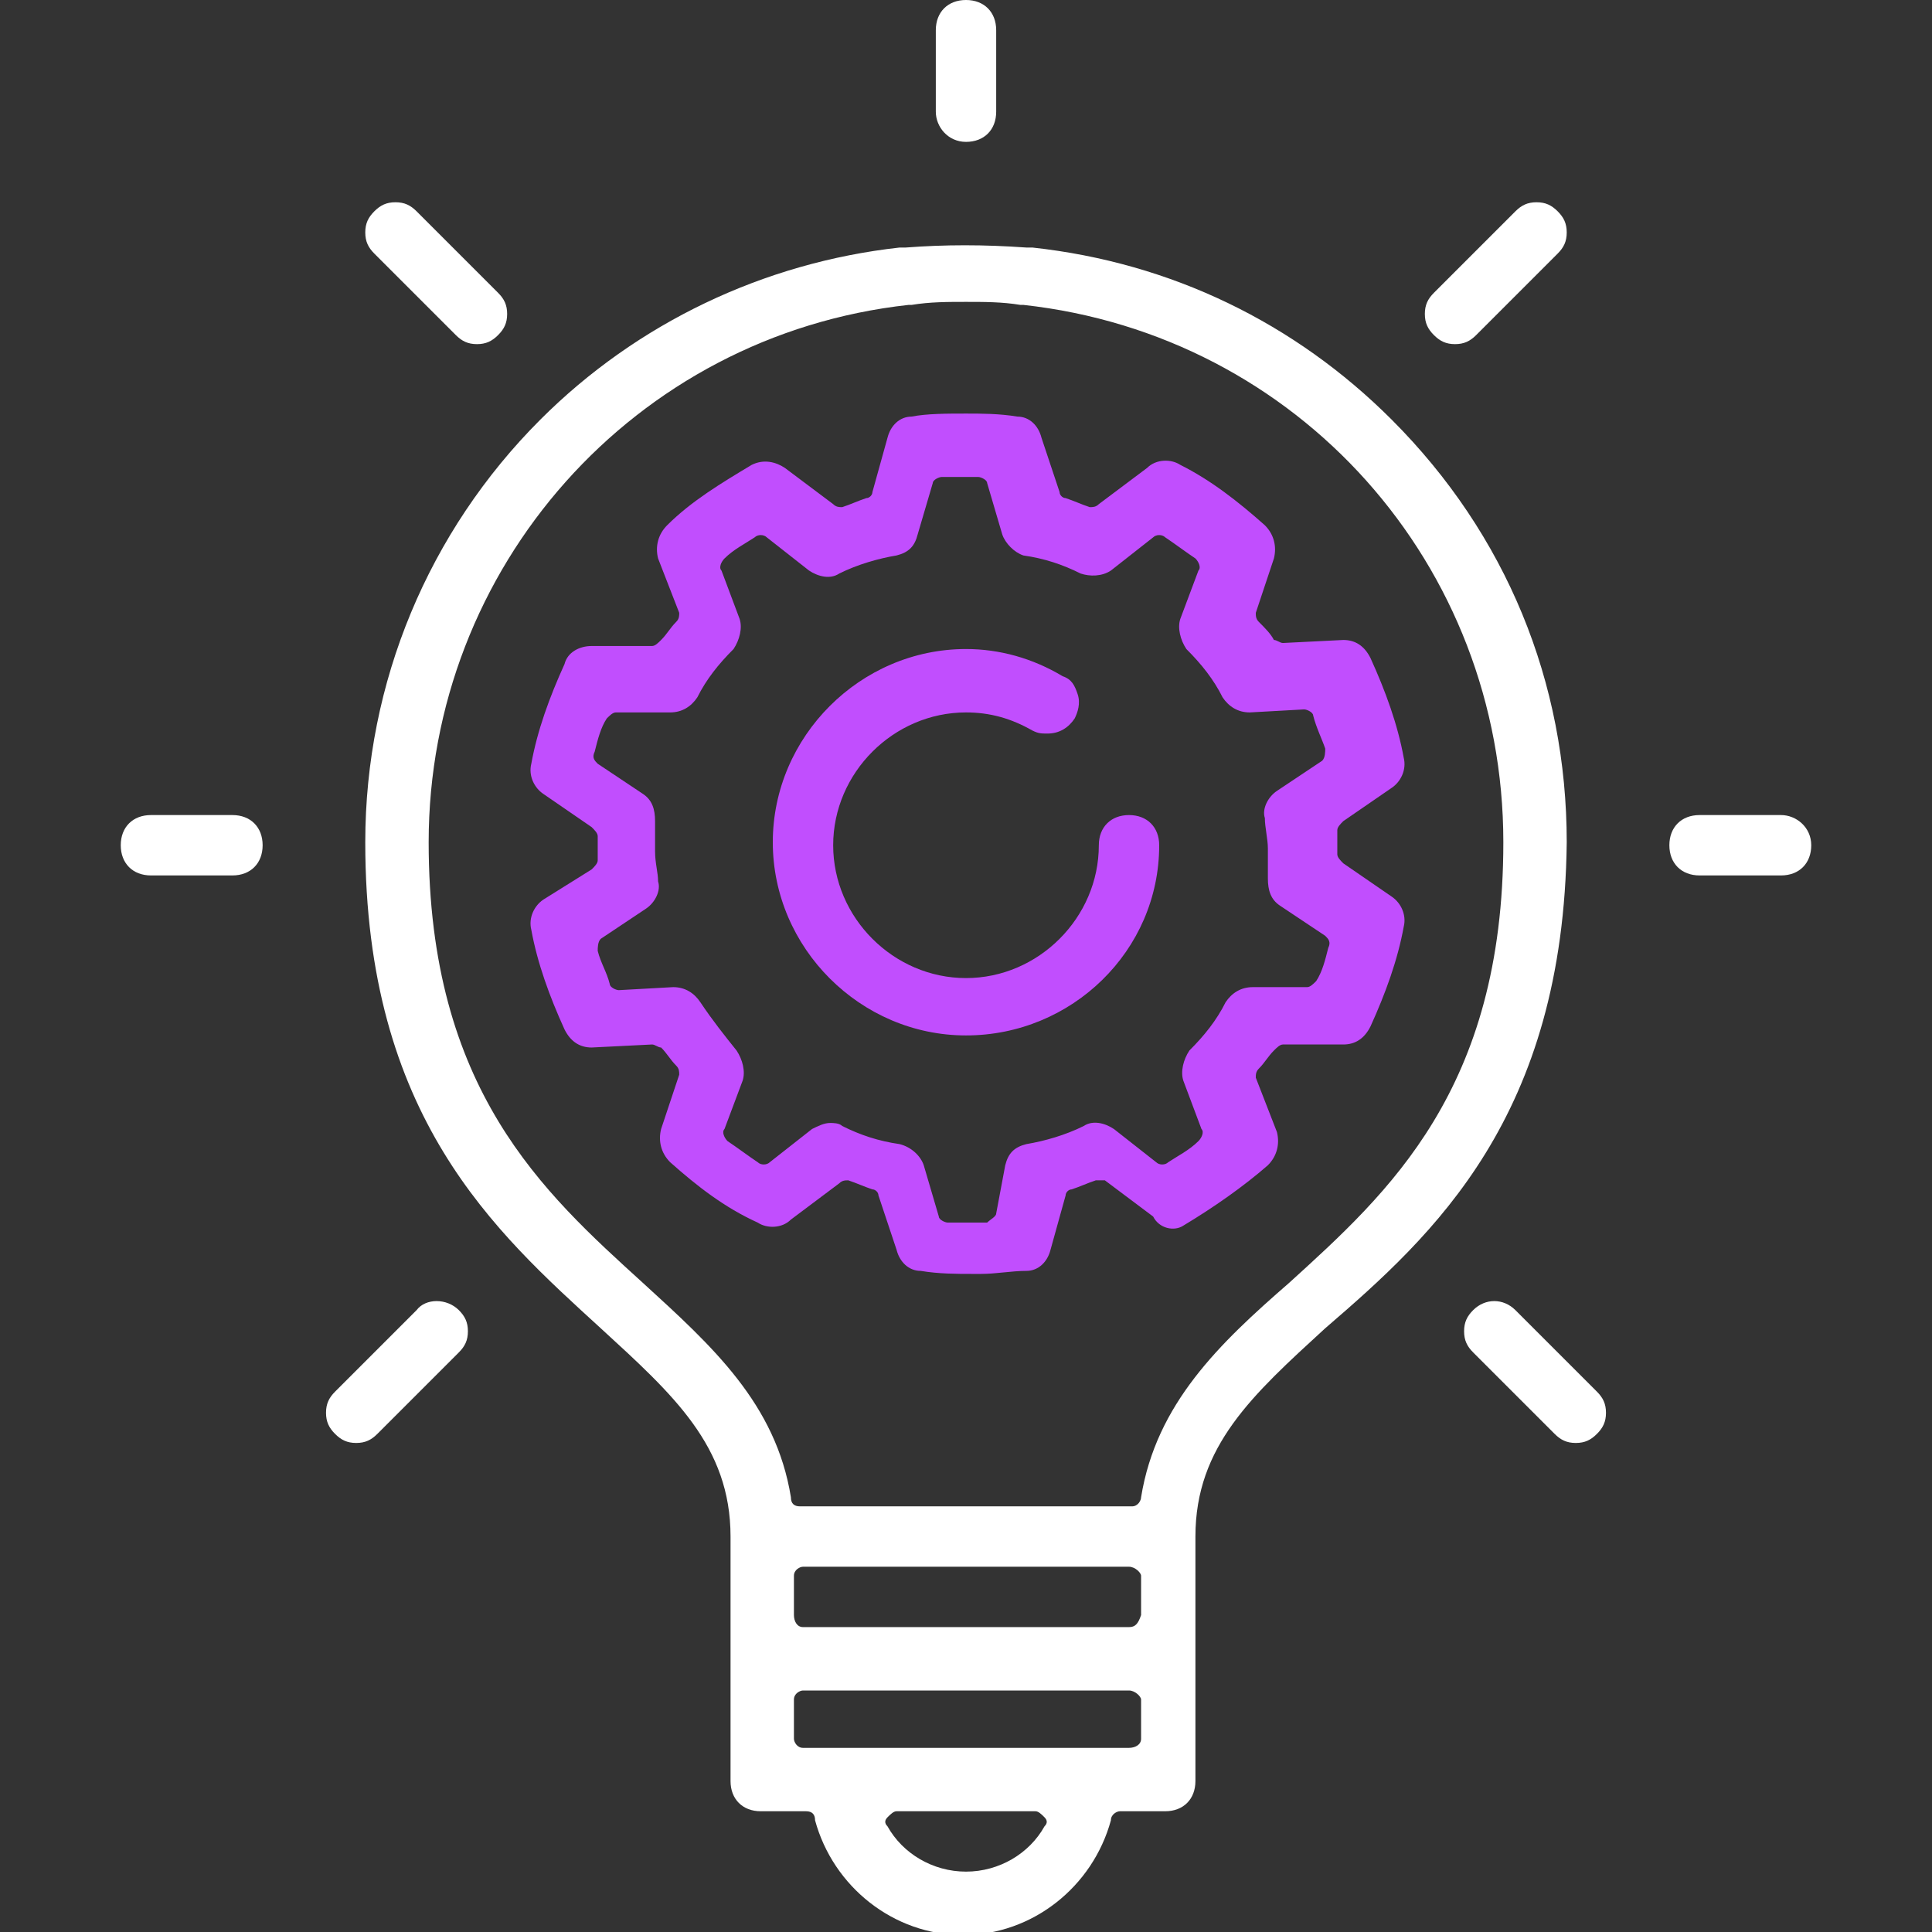
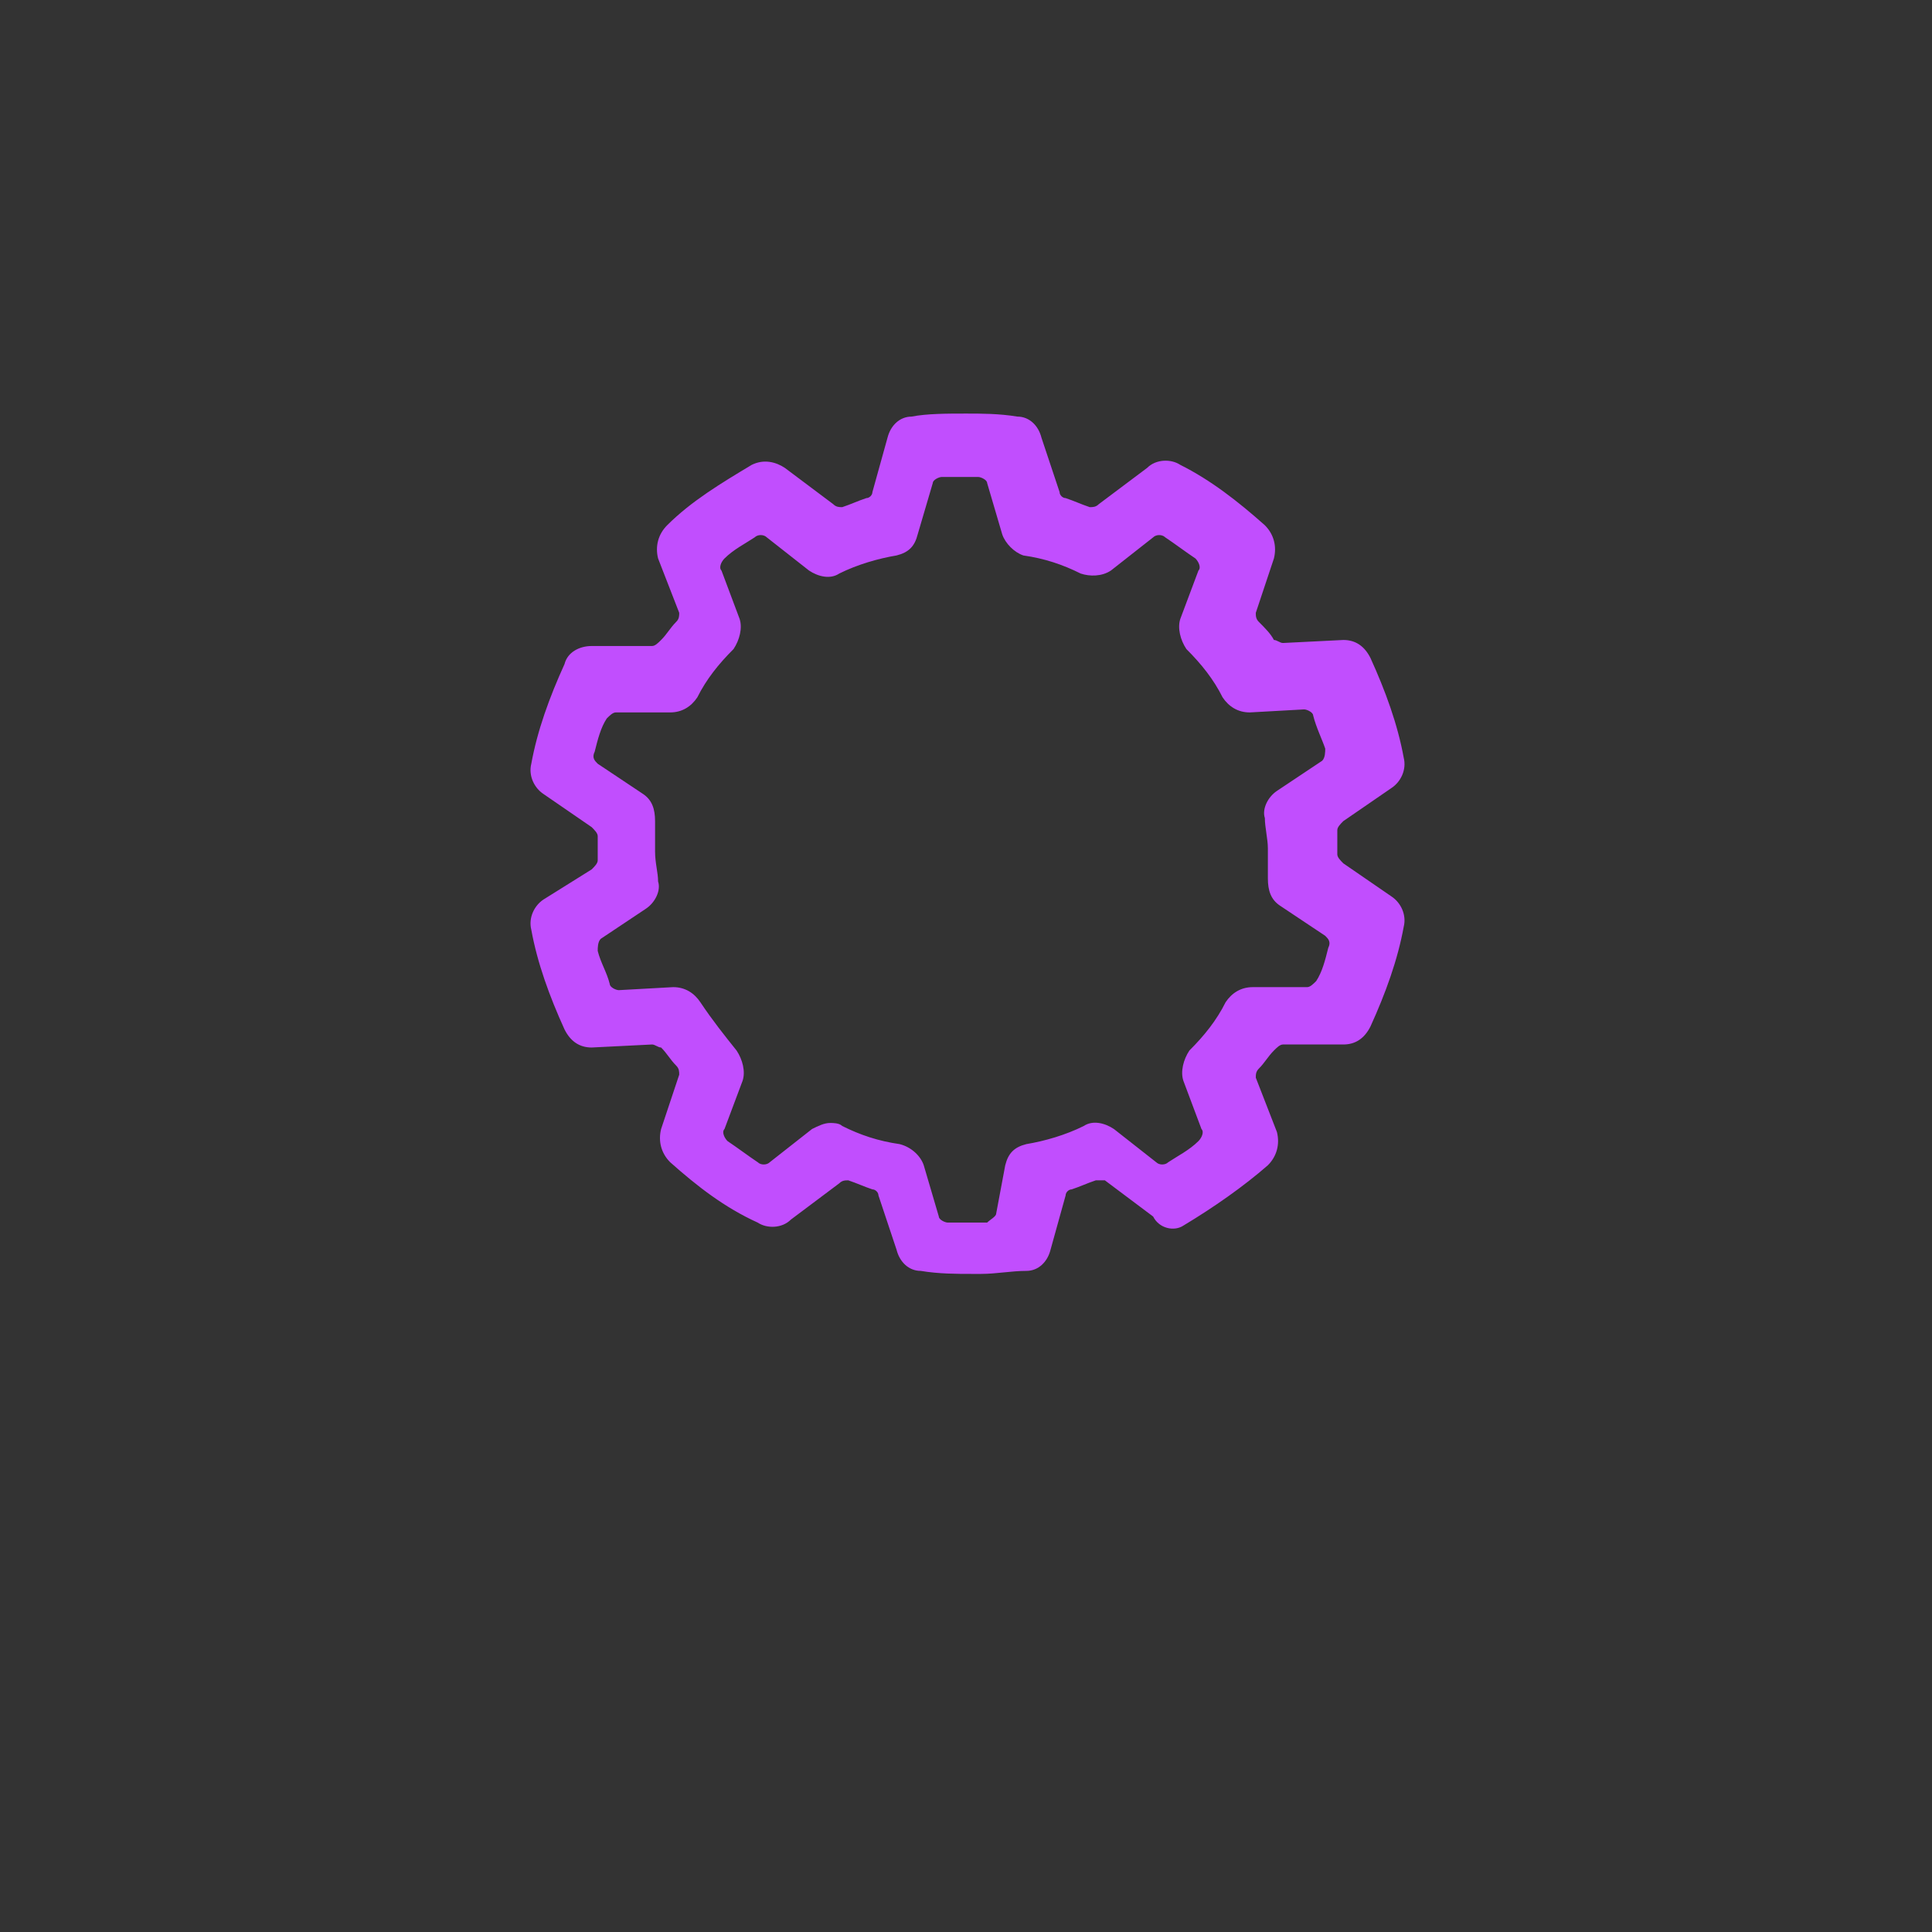
<svg xmlns="http://www.w3.org/2000/svg" version="1.2" baseProfile="tiny" id="Layer_1" x="0" y="0" viewBox="0 0 64 64" overflow="visible" xml:space="preserve">
  <rect x="0" y="0" width="64" height="64" fill="#333333" stroke="none" />
-   <path fill="#FFF" d="M51.9 27.9c0-5.3-2-10.2-5.8-14-3.2-3.2-7.3-5.2-11.9-5.7h-.1-.1c-1.4-.1-2.7-.1-4 0h-.1-.1c-4.5.5-8.7 2.5-11.9 5.7-3.7 3.7-5.8 8.7-5.8 14 0 9.1 4.3 12.9 7.8 16.1 2.4 2.2 4.3 3.9 4.3 6.9V59c0 .6.4 1 1 1h1.5c.2 0 .3.1.3.3.6 2.2 2.6 3.8 4.9 3.8 2.3 0 4.3-1.6 4.9-3.8 0-.2.2-.3.3-.3h1.5c.6 0 1-.4 1-1v-8.1c0-3 1.9-4.7 4.3-6.9 3.6-3.1 7.9-7 8-16.1zM32 62c-1.1 0-2.1-.6-2.6-1.5-.1-.1-.1-.2 0-.3.1-.1.2-.2.3-.2h4.6c.1 0 .2.1.3.2.1.1.1.2 0 .3-.5.9-1.5 1.5-2.6 1.5zm5.5-12.1h-11c-.2 0-.3-.1-.3-.3-.5-3.1-2.6-5-4.9-7.1-3.3-3-7.1-6.4-7.1-14.6 0-9.1 6.8-16.8 15.9-17.8h.1c.6-.1 1.2-.1 1.8-.1.6 0 1.2 0 1.8.1h.1c9.1 1 15.9 8.6 15.9 17.8 0 8.2-3.8 11.6-7.1 14.6-2.3 2-4.4 4-4.9 7.1 0 .1-.1.3-.3.3zm-11.2 6.4c0-.2.2-.3.3-.3h10.8c.2 0 .4.2.4.3v1.3c0 .2-.2.3-.4.3H26.6c-.2 0-.3-.2-.3-.3v-1.3zm11.1-2.4H26.6c-.2 0-.3-.2-.3-.4v-1.3c0-.2.2-.3.3-.3h10.8c.2 0 .4.2.4.3v1.3c-.1.3-.2.4-.4.4zM32 4.7c.6 0 1-.4 1-1V1c0-.6-.4-1-1-1s-1 .4-1 1v2.7c0 .5.4 1 1 1zM7.7 27H5c-.6 0-1 .4-1 1s.4 1 1 1h2.7c.6 0 1-.4 1-1s-.4-1-1-1zM59 27h-2.7c-.6 0-1 .4-1 1s.4 1 1 1H59c.6 0 1-.4 1-1s-.5-1-1-1zM15.1 11.1c.2.2.4.3.7.3.3 0 .5-.1.7-.3.2-.2.3-.4.3-.7s-.1-.5-.3-.7L13.8 7c-.2-.2-.4-.3-.7-.3-.3 0-.5.1-.7.3-.2.2-.3.4-.3.7 0 .3.1.5.3.7l2.7 2.7zM50.2 43.4c-.4-.4-1-.4-1.4 0-.2.2-.3.4-.3.7 0 .3.1.5.3.7l2.7 2.7c.2.2.4.3.7.3.3 0 .5-.1.7-.3.2-.2.3-.4.3-.7 0-.3-.1-.5-.3-.7l-2.7-2.7zM48.2 11.4c.3 0 .5-.1.7-.3l2.7-2.7c.2-.2.3-.4.3-.7 0-.3-.1-.5-.3-.7-.2-.2-.4-.3-.7-.3-.3 0-.5.1-.7.3l-2.7 2.7c-.2.2-.3.4-.3.7s.1.5.3.7c.2.2.4.3.7.3zM13.8 43.4l-2.7 2.7c-.2.2-.3.4-.3.7 0 .3.1.5.3.7.2.2.4.3.7.3s.5-.1.7-.3l2.7-2.7c.2-.2.3-.4.3-.7 0-.3-.1-.5-.3-.7-.4-.4-1.1-.4-1.4 0z" />
  <path fill="#C14EFE" d="M39.2 40.6c1-.6 2-1.3 2.8-2 .3-.3.4-.7.3-1.1l-.7-1.8c0-.1 0-.2.1-.3.2-.2.3-.4.5-.6.1-.1.2-.2.3-.2h2c.4 0 .7-.2.9-.6.5-1.1.9-2.2 1.1-3.3.1-.4-.1-.8-.4-1l-1.6-1.1c-.1-.1-.2-.2-.2-.3v-.4-.4c0-.1.1-.2.2-.3l1.6-1.1c.3-.2.5-.6.4-1-.2-1.1-.6-2.2-1.1-3.3-.2-.4-.5-.6-.9-.6l-2 .1c-.1 0-.2-.1-.3-.1-.1-.2-.3-.4-.5-.6-.1-.1-.1-.2-.1-.3l.6-1.8c.1-.4 0-.8-.3-1.1-.9-.8-1.8-1.5-2.8-2-.3-.2-.8-.2-1.1.1l-1.6 1.2c-.1.1-.2.1-.3.1-.3-.1-.5-.2-.8-.3-.1 0-.2-.1-.2-.2l-.6-1.8c-.1-.4-.4-.7-.8-.7-.6-.1-1.2-.1-1.7-.1-.6 0-1.3 0-1.8.1-.4 0-.7.3-.8.7l-.5 1.8c0 .1-.1.2-.2.2-.3.1-.5.2-.8.3-.1 0-.2 0-.3-.1L26 15.5c-.3-.2-.7-.3-1.1-.1-1 .6-2 1.2-2.8 2-.3.3-.4.7-.3 1.1l.7 1.8c0 .1 0 .2-.1.3-.2.2-.3.4-.5.6-.1.1-.2.2-.3.2h-2c-.4 0-.8.2-.9.6-.5 1.1-.9 2.2-1.1 3.3-.1.4.1.8.4 1l1.6 1.1c.1.1.2.2.2.3v.8c0 .1-.1.2-.2.3l-1.6 1c-.3.2-.5.6-.4 1 .2 1.1.6 2.2 1.1 3.3.2.4.5.6.9.6l2-.1c.1 0 .2.1.3.1.2.2.3.4.5.6.1.1.1.2.1.3l-.6 1.8c-.1.4 0 .8.3 1.1.9.8 1.8 1.5 2.9 2 .3.2.8.2 1.1-.1l1.6-1.2c.1-.1.2-.1.3-.1.3.1.5.2.8.3.1 0 .2.1.2.2l.6 1.8c.1.4.4.7.8.7.6.1 1.2.1 1.7.1h.3c.5 0 1-.1 1.5-.1.4 0 .7-.3.8-.7l.5-1.8c0-.1.1-.2.2-.2.3-.1.5-.2.8-.3h.3l1.6 1.2c.2.4.7.5 1 .3zm-6.2-.4c0 .1-.2.2-.3.3h-1.3c-.1 0-.3-.1-.3-.2l-.5-1.7c-.1-.3-.4-.6-.8-.7-.7-.1-1.3-.3-1.9-.6-.1-.1-.3-.1-.4-.1-.2 0-.4.1-.6.2l-1.4 1.1c-.1.1-.3.1-.4 0-.3-.2-.7-.5-1-.7-.1-.1-.2-.3-.1-.4l.6-1.6c.1-.3 0-.7-.2-1-.4-.5-.8-1-1.2-1.6-.2-.3-.5-.5-.9-.5l-1.8.1c-.1 0-.3-.1-.3-.2-.1-.4-.3-.7-.4-1.1 0-.1 0-.3.1-.4l1.5-1c.3-.2.5-.6.4-.9 0-.3-.1-.6-.1-1v-1c0-.4-.1-.7-.4-.9l-1.5-1c-.1-.1-.2-.2-.1-.4.1-.4.2-.8.4-1.1.1-.1.2-.2.3-.2h1.8c.4 0 .7-.2.9-.5.3-.6.7-1.1 1.2-1.6.2-.3.3-.7.2-1l-.6-1.6c-.1-.1 0-.3.1-.4.3-.3.7-.5 1-.7.1-.1.3-.1.4 0l1.4 1.1c.3.2.7.3 1 .1.6-.3 1.3-.5 1.9-.6.4-.1.6-.3.7-.7l.5-1.7c0-.1.2-.2.3-.2h1.2c.1 0 .3.1.3.2l.5 1.7c.1.3.4.6.7.7.7.1 1.3.3 1.9.6.3.1.7.1 1-.1l1.4-1.1c.1-.1.3-.1.4 0 .3.2.7.5 1 .7.1.1.2.3.1.4l-.6 1.6c-.1.3 0 .7.2 1 .5.5.9 1 1.2 1.6.2.3.5.5.9.5l1.8-.1c.1 0 .3.1.3.2.1.4.3.8.4 1.1 0 .1 0 .3-.1.4l-1.5 1c-.3.2-.5.6-.4.9 0 .3.1.7.1 1v1c0 .4.1.7.4.9l1.5 1c.1.1.2.2.1.4-.1.4-.2.8-.4 1.1-.1.1-.2.2-.3.2h-1.8c-.4 0-.7.2-.9.5-.3.6-.7 1.1-1.2 1.6-.2.3-.3.7-.2 1l.6 1.6c.1.1 0 .3-.1.4-.3.3-.7.5-1 .7-.1.1-.3.1-.4 0l-1.4-1.1c-.3-.2-.7-.3-1-.1-.6.3-1.3.5-1.9.6-.4.1-.6.3-.7.7l-.3 1.6z" />
-   <path fill="#C14EFE" d="M38.4 28c0-.6-.4-1-1-1s-1 .4-1 1c0 2.4-2 4.4-4.4 4.4-2.4 0-4.4-2-4.4-4.4s2-4.4 4.4-4.4c.8 0 1.5.2 2.2.6.2.1.3.1.5.1.4 0 .7-.2.9-.5.1-.2.2-.5.1-.8-.1-.3-.2-.5-.5-.6-1-.6-2.1-.9-3.2-.9-3.5 0-6.4 2.9-6.4 6.4s2.9 6.4 6.4 6.4c3.5 0 6.4-2.8 6.4-6.3z" />
</svg>